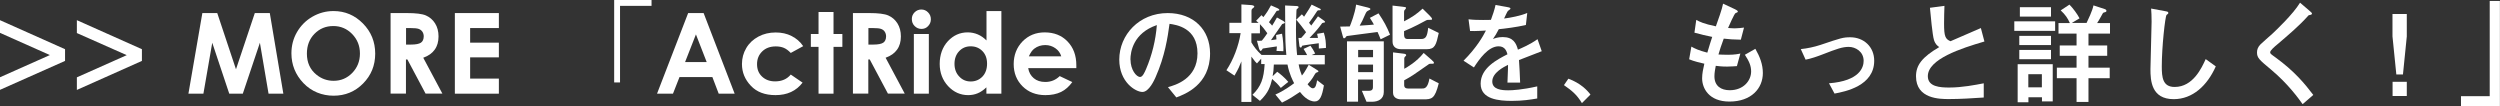
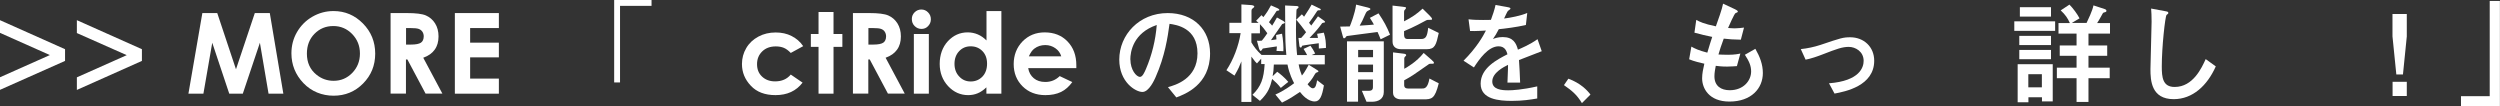
<svg xmlns="http://www.w3.org/2000/svg" id="_イヤー_2" viewBox="0 0 260.19 11.07">
  <rect x="0" y="0" width="260.19" height="11.07" fill="#333333" stroke="none" />
  <defs>
    <style>.cls-1{fill:#fff;}</style>
  </defs>
  <g id="_イヤー_1-2">
    <g>
      <path class="cls-1" d="M0,2.1l6.77,3.02v1.22L0,9.35v-1.31l5.19-2.31L0,3.42v-1.32Z" />
      <path class="cls-1" d="M8,2.1l6.77,3.02v1.22l-6.77,3.02v-1.31l5.19-2.31-5.19-2.3v-1.32Z" />
      <path class="cls-1" d="M21.05,1.36h1.56l1.95,5.85,1.96-5.85h1.56l1.41,8.39h-1.54l-.9-5.3-1.78,5.3h-1.41l-1.77-5.3-.92,5.3h-1.56l1.45-8.39Z" />
      <path class="cls-1" d="M34.71,1.15c1.19,0,2.21,.43,3.06,1.29,.85,.86,1.28,1.91,1.28,3.14s-.42,2.26-1.26,3.11c-.84,.85-1.87,1.27-3.07,1.27s-2.31-.44-3.14-1.31c-.83-.87-1.25-1.91-1.25-3.1,0-.8,.19-1.54,.58-2.21s.92-1.21,1.6-1.6,1.41-.59,2.19-.59Zm-.02,1.56c-.78,0-1.43,.27-1.96,.81-.53,.54-.79,1.23-.79,2.06,0,.93,.33,1.66,1,2.2,.52,.42,1.11,.63,1.78,.63,.76,0,1.4-.27,1.94-.82,.53-.55,.8-1.22,.8-2.02s-.27-1.47-.81-2.03c-.54-.55-1.19-.83-1.96-.83Z" />
      <path class="cls-1" d="M40.66,1.36h1.69c.93,0,1.59,.08,1.98,.25,.39,.17,.71,.44,.95,.82,.24,.38,.36,.84,.36,1.36,0,.55-.13,1.01-.4,1.38-.26,.37-.66,.65-1.19,.84l1.99,3.73h-1.75l-1.89-3.55h-.15v3.55h-1.6V1.36Zm1.6,3.28h.5c.51,0,.86-.07,1.05-.2,.19-.13,.29-.36,.29-.66,0-.18-.05-.34-.14-.48-.1-.14-.22-.23-.38-.29-.16-.06-.45-.09-.88-.09h-.44v1.72Z" />
      <path class="cls-1" d="M47.34,1.36h4.58v1.56h-2.99v1.52h2.99v1.53h-2.99v2.21h2.99v1.57h-4.58V1.36Z" />
      <path class="cls-1" d="M63.92,8.58V0h3.89V.61h-3.28v7.97h-.61Z" />
-       <path class="cls-1" d="M71.61,1.36h1.62l3.23,8.39h-1.66l-.66-1.73h-3.42l-.68,1.73h-1.66l3.24-8.39Zm.82,2.22l-1.13,2.88h2.25l-1.12-2.88Z" />
      <path class="cls-1" d="M83.6,4.8l-1.3,.71c-.24-.25-.48-.43-.72-.53-.24-.1-.52-.15-.84-.15-.58,0-1.05,.17-1.41,.52-.36,.35-.54,.79-.54,1.33s.17,.96,.52,1.29,.8,.5,1.36,.5c.7,0,1.24-.24,1.63-.71l1.23,.84c-.67,.87-1.6,1.3-2.82,1.3-1.09,0-1.95-.32-2.56-.97-.62-.65-.93-1.4-.93-2.27,0-.6,.15-1.15,.45-1.66,.3-.51,.72-.9,1.26-1.19s1.14-.43,1.8-.43c.62,0,1.17,.12,1.66,.37,.49,.25,.89,.59,1.2,1.05Z" />
      <path class="cls-1" d="M85.19,1.25h1.56V3.54h.92v1.34h-.92v4.87h-1.56V4.88h-.8v-1.34h.8V1.25Z" />
      <path class="cls-1" d="M88.78,1.36h1.69c.93,0,1.59,.08,1.98,.25,.39,.17,.71,.44,.95,.82,.24,.38,.36,.84,.36,1.36,0,.55-.13,1.01-.4,1.38-.26,.37-.66,.65-1.19,.84l1.99,3.73h-1.75l-1.89-3.55h-.15v3.55h-1.6V1.36Zm1.6,3.28h.5c.51,0,.86-.07,1.05-.2,.19-.13,.29-.36,.29-.66,0-.18-.05-.34-.14-.48-.09-.14-.22-.23-.38-.29-.16-.06-.45-.09-.88-.09h-.44v1.72Z" />
      <path class="cls-1" d="M95.89,.99c.27,0,.51,.1,.7,.3,.2,.2,.29,.44,.29,.72s-.1,.51-.29,.71c-.19,.2-.42,.29-.69,.29s-.51-.1-.71-.3c-.2-.2-.29-.44-.29-.73s.1-.51,.29-.7c.19-.19,.43-.29,.7-.29Zm-.78,2.55h1.56v6.21h-1.56V3.54Z" />
      <path class="cls-1" d="M102.66,1.15h1.56V9.75h-1.56v-.66c-.3,.29-.61,.5-.91,.62-.31,.13-.64,.19-.99,.19-.8,0-1.5-.31-2.08-.93-.58-.62-.88-1.4-.88-2.32s.28-1.74,.85-2.36c.57-.61,1.25-.92,2.06-.92,.37,0,.72,.07,1.05,.21,.33,.14,.63,.35,.91,.63V1.15Zm-1.64,3.67c-.48,0-.88,.17-1.2,.51-.32,.34-.48,.78-.48,1.31s.16,.98,.49,1.32c.32,.35,.72,.52,1.2,.52s.89-.17,1.22-.51c.32-.34,.48-.79,.48-1.34s-.16-.98-.48-1.31c-.32-.33-.73-.5-1.22-.5Z" />
      <path class="cls-1" d="M112.01,7.09h-5c.07,.44,.27,.79,.58,1.05,.31,.26,.71,.39,1.2,.39,.58,0,1.08-.2,1.5-.61l1.31,.62c-.33,.46-.72,.81-1.17,1.03-.46,.22-1,.33-1.63,.33-.97,0-1.77-.31-2.38-.92-.61-.61-.92-1.38-.92-2.31s.31-1.73,.92-2.36c.61-.62,1.38-.94,2.3-.94,.98,0,1.77,.31,2.38,.94,.61,.63,.92,1.45,.92,2.48v.3Zm-1.56-1.23c-.1-.35-.31-.63-.61-.84s-.65-.33-1.05-.33c-.43,0-.81,.12-1.14,.37-.21,.15-.4,.42-.57,.8h3.38Z" />
-       <path class="cls-1" d="M121.56,9.07c.74-.21,3.07-.85,3.07-3.52s-2.22-2.97-2.91-3.07c-.19,1.38-.47,3.34-1.45,5.55-.12,.27-.68,1.54-1.37,1.54-.72,0-2.41-1.03-2.41-3.37,0-2.57,2.07-4.84,5.04-4.84,2.7,0,4.41,1.74,4.41,4.2,0,3.27-2.63,4.25-3.51,4.58l-.88-1.08Zm-3.9-2.86c0,1.04,.6,1.8,1,1.8,.26,0,.47-.48,.62-.83,.62-1.45,1-3,1.12-4.57-2.46,.84-2.75,2.79-2.75,3.6Z" />
+       <path class="cls-1" d="M121.56,9.07c.74-.21,3.07-.85,3.07-3.52s-2.22-2.97-2.91-3.07c-.19,1.38-.47,3.34-1.45,5.55-.12,.27-.68,1.54-1.37,1.54-.72,0-2.41-1.03-2.41-3.37,0-2.57,2.07-4.84,5.04-4.84,2.7,0,4.41,1.74,4.41,4.2,0,3.27-2.63,4.25-3.51,4.58l-.88-1.08m-3.9-2.86c0,1.04,.6,1.8,1,1.8,.26,0,.47-.48,.62-.83,.62-1.45,1-3,1.12-4.57-2.46,.84-2.75,2.79-2.75,3.6Z" />
      <path class="cls-1" d="M132.58,6.67c-.02,.56-.06,.9-.13,1.26l.48-.46c.3,.22,.71,.54,1.15,1.05l-.78,.63c-.3-.39-.51-.58-.9-.93-.2,.78-.36,1.41-1.27,2.28l-.78-.63c.9-.88,1.18-1.68,1.27-3.2h-.36v-.56l-.44,.49c-.14-.13-.23-.22-.58-.71v4.72h-1.04V6.39c-.23,.57-.28,.71-.72,1.48l-.84-.56c.72-1.08,1.27-2.52,1.48-3.86h-1.17v-1.08h1.25V.46l1.02,.07c.12,.01,.32,.05,.32,.16,0,.05-.08,.12-.21,.22-.06,.05-.08,.14-.08,.21v1.26h.74s-.22-.19-.26-.22l.56-.58s.15,.15,.2,.2c.37-.48,.53-.74,.79-1.22l.69,.3c.09,.04,.18,.11,.18,.18,0,.05-.14,.08-.21,.08-.08,0-.12,.08-.27,.32-.2,.29-.53,.77-.6,.87,.21,.2,.25,.26,.33,.36,.19-.3,.21-.34,.5-.85l.64,.35c.07,.04,.19,.13,.19,.2,0,.05-.21,.11-.28,.13-.09,.13-1.11,1.6-1.17,1.68,.09-.01,.49-.07,.57-.08,0-.07-.02-.35-.04-.46l.62-.13c.12,.61,.16,1.43,.14,1.82l-.72-.03c.02-.13,.04-.29,.04-.47-.09,.02-1.42,.2-1.46,.22-.03,.05-.16,.25-.21,.25-.09,0-.14-.12-.18-.23l-.22-.83c.14,.01,.34,.01,.51-.01,.17-.19,.36-.46,.57-.77-.29-.41-.49-.66-.77-.95v.96h-.89v.94c.28,.47,.55,.84,1.06,1.31h2.58c-.09-.91-.12-1.64-.12-3.4,0-.41,0-1.42-.01-1.75l1.03,.05c.27,.01,.37,.02,.37,.12,0,.07-.02,.09-.15,.19-.06,.04-.06,.06-.07,.2-.02,.39-.05,1.33-.05,1.97,0,1.38,.07,2.17,.12,2.63h1.04c-.09-.17-.17-.33-.37-.64l.72-.33c.22,.3,.32,.48,.49,.81l-.36,.16h1.36v.97h-2.72c.09,.55,.25,.92,.34,1.16,.14-.16,.3-.37,.71-1.12l.86,.54c.08,.06,.15,.09,.15,.14,0,.06-.06,.09-.18,.13-.08,.02-.12,.05-.2,.19-.3,.55-.57,.83-.75,1.03,.11,.13,.33,.42,.55,.42,.3,0,.37-.43,.44-.84l.71,.54c-.19,1.1-.41,1.67-.95,1.67-.74,0-1.31-.7-1.54-.99-.61,.41-1.1,.74-1.87,1.11l-.69-.84c.87-.37,1.71-.99,1.95-1.18-.12-.23-.51-.97-.69-1.94h-1.43Zm4.76-5.79c.06,.02,.12,.06,.12,.12,0,.07-.08,.07-.14,.07-.14,0-.19,0-.27,.13-.36,.56-.47,.7-.81,1.17,.07,.08,.12,.14,.23,.29,.12-.15,.6-.82,.7-.96l.62,.44s.12,.09,.12,.14-.02,.06-.23,.1c-.08,.01-.12,.08-.2,.2-.43,.58-.88,1.05-1.19,1.37h.88c-.06-.26-.07-.29-.09-.43l.7-.12c.19,.62,.22,1.02,.22,1.59l-.74,.06c0-.23,0-.34-.01-.55-.01,0-1.7,.23-1.73,.26-.01,.04-.05,.14-.07,.16-.01,.01-.05,.03-.07,.03-.11,0-.14-.12-.15-.23l-.09-.77h.28c.25-.27,.37-.41,.51-.6-.4-.55-.68-.89-1.02-1.3l.58-.56c.08,.07,.17,.17,.23,.25,.41-.6,.68-1.06,.79-1.26l.82,.4Z" />
      <path class="cls-1" d="M143.7,4.11c-.11-.26-.23-.58-.33-.78-.5,.07-3.13,.4-3.19,.42q-.07,.02-.15,.16s-.09,.08-.14,.08c-.08,0-.11-.09-.15-.26l-.26-.96c.16,0,.87-.02,1-.02,.11-.27,.53-1.31,.66-2.27l1.2,.3c.12,.03,.29,.07,.29,.17,0,.05-.11,.09-.22,.15-.16,.07-.22,.17-.3,.34-.29,.65-.39,.88-.6,1.23,1.08-.07,1.19-.08,1.48-.11-.12-.25-.33-.54-.42-.7l.9-.47c.56,.82,.87,1.4,1.2,2.22l-.98,.48Zm-1.95,5.34h.72c.42,0,.42-.26,.42-.43v-.74h-1.55v2.3h-1.15V4.3h3.83v5.27c0,.74-.58,1.02-1.23,1.02h-.57l-.48-1.13Zm1.15-4.25h-1.55v.75h1.55v-.75Zm0,1.52h-1.55v.79h1.55v-.79Zm3.24-3.03c0,.2,.08,.37,.36,.37h1.4c.48,0,.64-.25,.74-1.17l1.1,.54c-.27,1.23-.39,1.69-1.24,1.69h-2.68c-.54,0-.89-.27-.89-.79V.58l1.05,.12c.32,.04,.35,.04,.35,.13,0,.06-.04,.11-.11,.18-.09,.09-.09,.16-.09,.25v.96c.77-.39,1.34-.77,1.93-1.32l.72,.71c.2,.2,.26,.29,.26,.37s-.06,.08-.11,.08c-.35,0-.4,0-.56,.09-.12,.07-1.29,.71-2.24,1.09v.46Zm2.9,2.59c.12,.09,.2,.19,.2,.26,0,.08-.08,.09-.12,.09-.35,0-.36,0-.5,.11-1.51,1.06-1.68,1.18-2.48,1.62v.5c0,.15,.05,.35,.4,.35h1.47c.23,0,.58,0,.76-1.04l.97,.5c-.41,1.62-.72,1.67-1.61,1.67h-2.3c-.37,0-.85-.15-.85-.7V5.45l1.05,.13c.21,.02,.32,.06,.32,.16,0,.05-.01,.06-.12,.16-.06,.05-.08,.11-.08,.2v1.06c.29-.16,1.27-.71,2.02-1.65l.88,.77Z" />
      <path class="cls-1" d="M160.46,5.33c-.37,.14-2.03,.79-2.37,.92,.05,.77,.1,1.59,.12,2.35h-1.32c.06-1.52,.06-1.55,.06-1.85-.42,.21-1.64,.81-1.64,1.73,0,.84,.97,.92,1.66,.92,.42,0,1.44-.05,3.02-.41v1.26c-.7,.12-1.54,.25-2.64,.25-1.33,0-3.25-.15-3.25-1.79s1.72-2.51,2.79-3.06c-.08-.28-.23-.83-.92-.83-1.08,0-2.03,1.36-2.57,2.2l-1.08-.7c1.34-1.34,2.02-2.52,2.33-3.14-.15,.01-1.1,.07-1.65,.05l-.16-1.22c.51,.06,1,.07,1.52,.07,.29,0,.33,0,.81-.01,.18-.48,.37-1.03,.48-1.55l1.13,.2c.42,.07,.42,.12,.42,.17s-.02,.08-.26,.25c-.05,.02-.35,.69-.4,.79,.62-.07,1.79-.3,2.41-.58l-.14,1.25c-.9,.22-2.27,.39-2.82,.44-.22,.44-.4,.72-.61,1.02,.19-.07,.51-.2,1.02-.2,1.09,0,1.4,.64,1.58,1.31,.29-.12,1.26-.53,2.04-1.09l.44,1.25Z" />
      <path class="cls-1" d="M163.23,8.19c1.27,.47,1.95,1.19,2.3,1.65l-.89,.89c-.56-.92-1.06-1.3-1.87-1.87l.46-.67Z" />
      <path class="cls-1" d="M180.79,6.88c-.22,.01-.61,.05-1.04,.05-.6,0-.92-.05-1.18-.08-.06,.32-.14,.71-.14,1.09,0,1.02,.7,1.45,1.59,1.45,1.46,0,2.23-1.02,2.23-1.95,0-.61-.21-1.06-.65-1.74l1.09-.62c.47,.82,.78,1.62,.78,2.52,0,1.59-1.19,2.97-3.48,2.97-2.13,0-2.84-1.38-2.84-2.42,0-.5,.11-.99,.23-1.52-.29-.06-1.13-.26-1.58-.46l.23-1.32c.35,.2,.79,.41,1.66,.63,.15-.54,.4-1.29,.51-1.64-.68-.13-1.13-.25-1.85-.44l.19-1.33c.34,.19,.78,.41,2.04,.67,.21-.58,.67-1.86,.75-2.36l1.24,.58c.11,.05,.3,.15,.3,.25,0,.06-.09,.09-.25,.16-.11,.05-.67,1.3-.77,1.54,.13,.01,.44,.04,.69,.04,.36,0,.69-.05,.97-.08l-.33,1.26c-.82-.01-1.2-.05-1.78-.11-.27,.72-.41,1.17-.55,1.65,.21,.01,.54,.03,1.01,.03,.69,0,1.1-.09,1.27-.13l-.36,1.31Z" />
      <path class="cls-1" d="M190.34,8.67c3.27-.25,3.62-1.71,3.62-2.34,0-.97-.86-1.45-1.54-1.45s-1.23,.2-2.7,.77c-.56,.22-1.26,.46-1.8,.56l-.5-1.1c.69-.07,1.39-.22,2.06-.44,2.1-.71,2.34-.79,3.09-.79,1.39,0,2.49,.98,2.49,2.44,0,2.62-3.01,3.21-4.13,3.42l-.58-1.08Z" />
-       <path class="cls-1" d="M206.45,10.15c-1.2,.08-2.42,.16-3.62,.16-.92,0-3.42,0-3.42-2.37,0-1.16,.63-1.99,2.42-3.04-.18-.12-.41-.29-.55-.74-.16-.5-.35-2.61-.42-3.35l1.51-.2c-.02,.6-.04,1.17-.04,1.86,0,1.31,.13,1.6,.67,1.82,.44-.2,2.67-1.15,3.16-1.37l.37,1.4c-2.43,.71-5.89,1.83-5.89,3.61,0,1.11,1.29,1.18,2.23,1.18,1.34,0,2.7-.27,3.59-.44v1.47Z" />
      <path class="cls-1" d="M213.89,2.22v.99h-4.25v-.99h4.25Zm-2.79,8.42h-1.11v-3.96h3.65v3.87h-1.12v-.43h-1.41v.53Zm2.36-6.91v.96h-3.3v-.96h3.3Zm0,1.47v.96h-3.3v-.96h3.3Zm0-4.45v.98h-3.24V.75h3.24Zm-.95,6.97h-1.41v1.37h1.41v-1.37Zm2.91-5.33c-.23-.5-.44-.83-.95-1.31l.91-.6c.36,.36,.83,.99,1.05,1.43l-.81,.48h1.54c.16-.34,.61-1.26,.72-1.83l1.19,.39c.12,.04,.16,.13,.16,.18,0,.1-.08,.13-.27,.17-.09,.04-.11,.06-.3,.43-.15,.28-.28,.49-.4,.67h1.34v1.1h-2.24v1.23h1.95v1.08h-1.95v1.23h2.21v1.1h-2.21v2.47h-1.24v-2.47h-2.05v-1.1h2.05v-1.23h-1.75v-1.08h1.75v-1.23h-1.88v-1.1h1.16Z" />
      <path class="cls-1" d="M230.61,6.91c-.89,2-2.41,3.41-4.38,3.41-2.33,0-2.42-1.94-2.42-3.12,0-.7,.12-4.15,.12-4.93,0-.51-.02-1.11-.05-1.38l1.45,.27c.26,.05,.34,.06,.34,.19,0,.04-.01,.07-.04,.09-.02,.04-.13,.08-.14,.11-.15,.14-.5,3.37-.5,5.35,0,1.15,.09,2.15,1.34,2.15,1.92,0,2.82-2,3.23-2.9l1.05,.76Z" />
-       <path class="cls-1" d="M239.64,10.83c-.39-.54-1.46-2.06-3.26-3.57-1.26-1.05-1.48-1.24-1.48-1.81,0-.28,.09-.56,.37-.84,.16-.17,1.04-.92,1.23-1.1,.34-.32,2.14-2.01,2.88-3.23l.96,.82c.26,.22,.28,.25,.28,.33,0,.05-.05,.09-.16,.12-.16,.02-.18,.02-.27,.13-.88,.99-2.06,1.99-3.14,2.91-.32,.26-.78,.66-.78,.85,0,.14,.06,.18,.56,.54,1.93,1.4,3.02,2.7,3.93,3.9l-1.1,.95Z" />
      <path class="cls-1" d="M249.01,1.46h1.48V3.79l-.4,3.96h-.69l-.4-3.96V1.46Zm0,8.53v-1.48h1.48v1.48h-1.48Z" />
      <path class="cls-1" d="M260.19,11.07h-4.06v-1.06h2.99V.1h1.06V11.07Z" />
    </g>
  </g>
</svg>